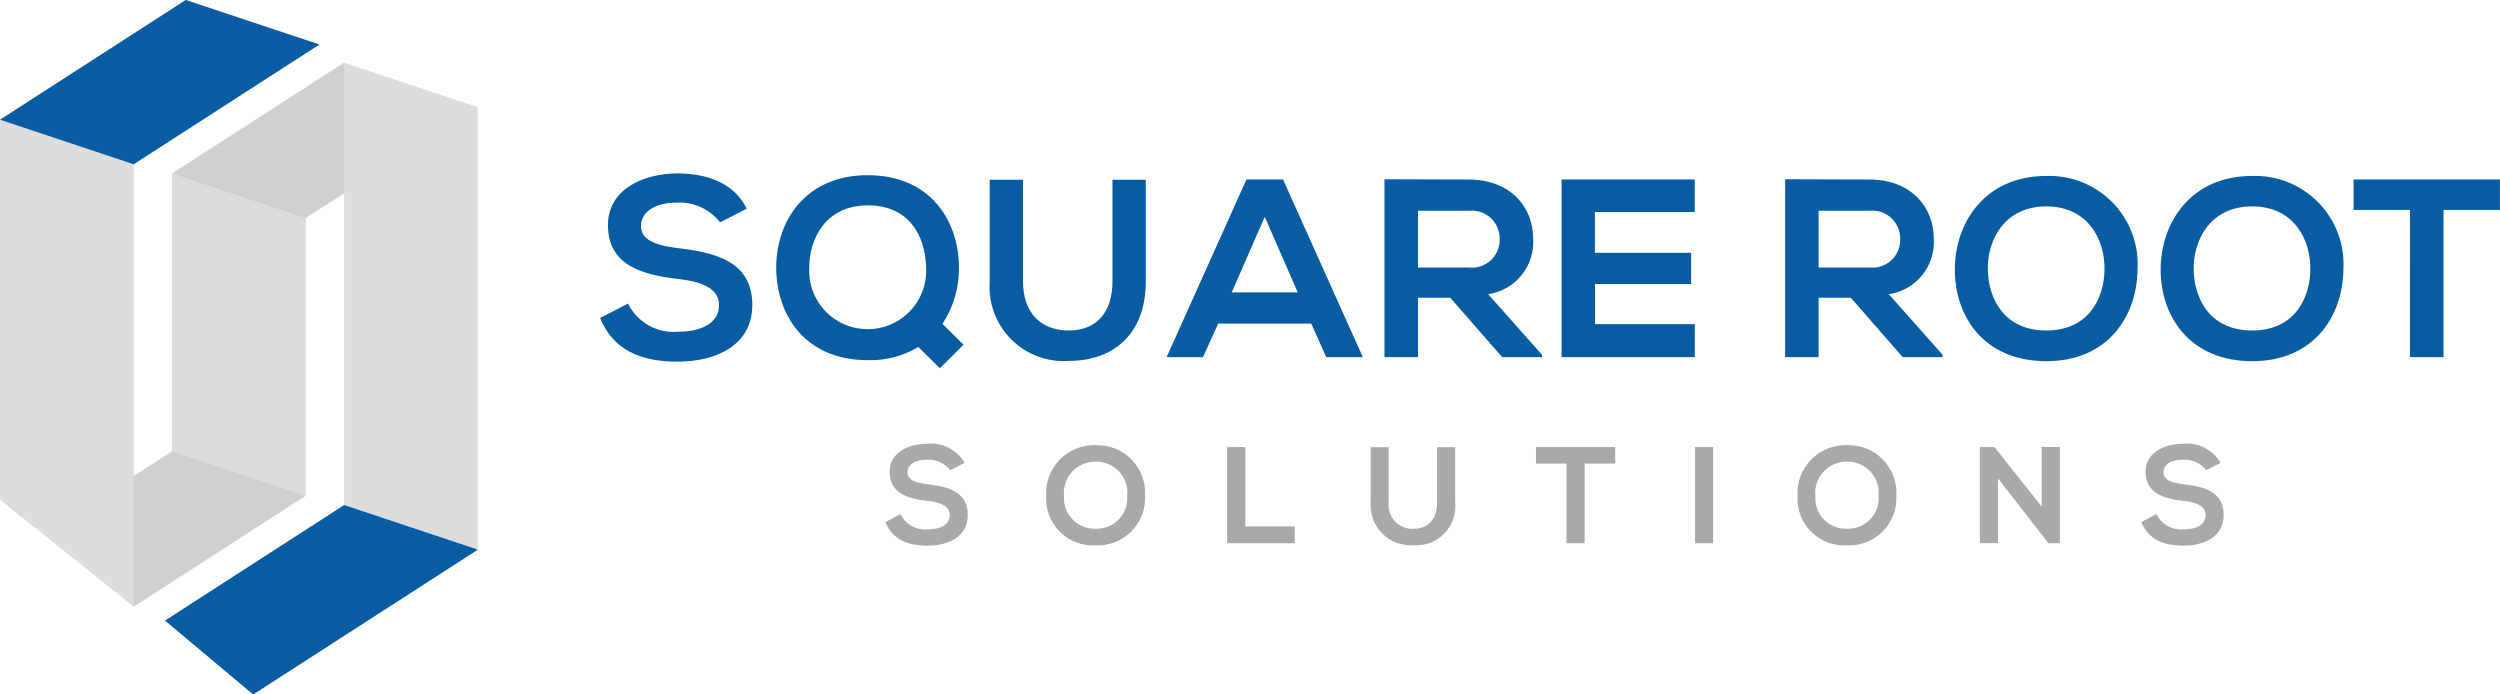
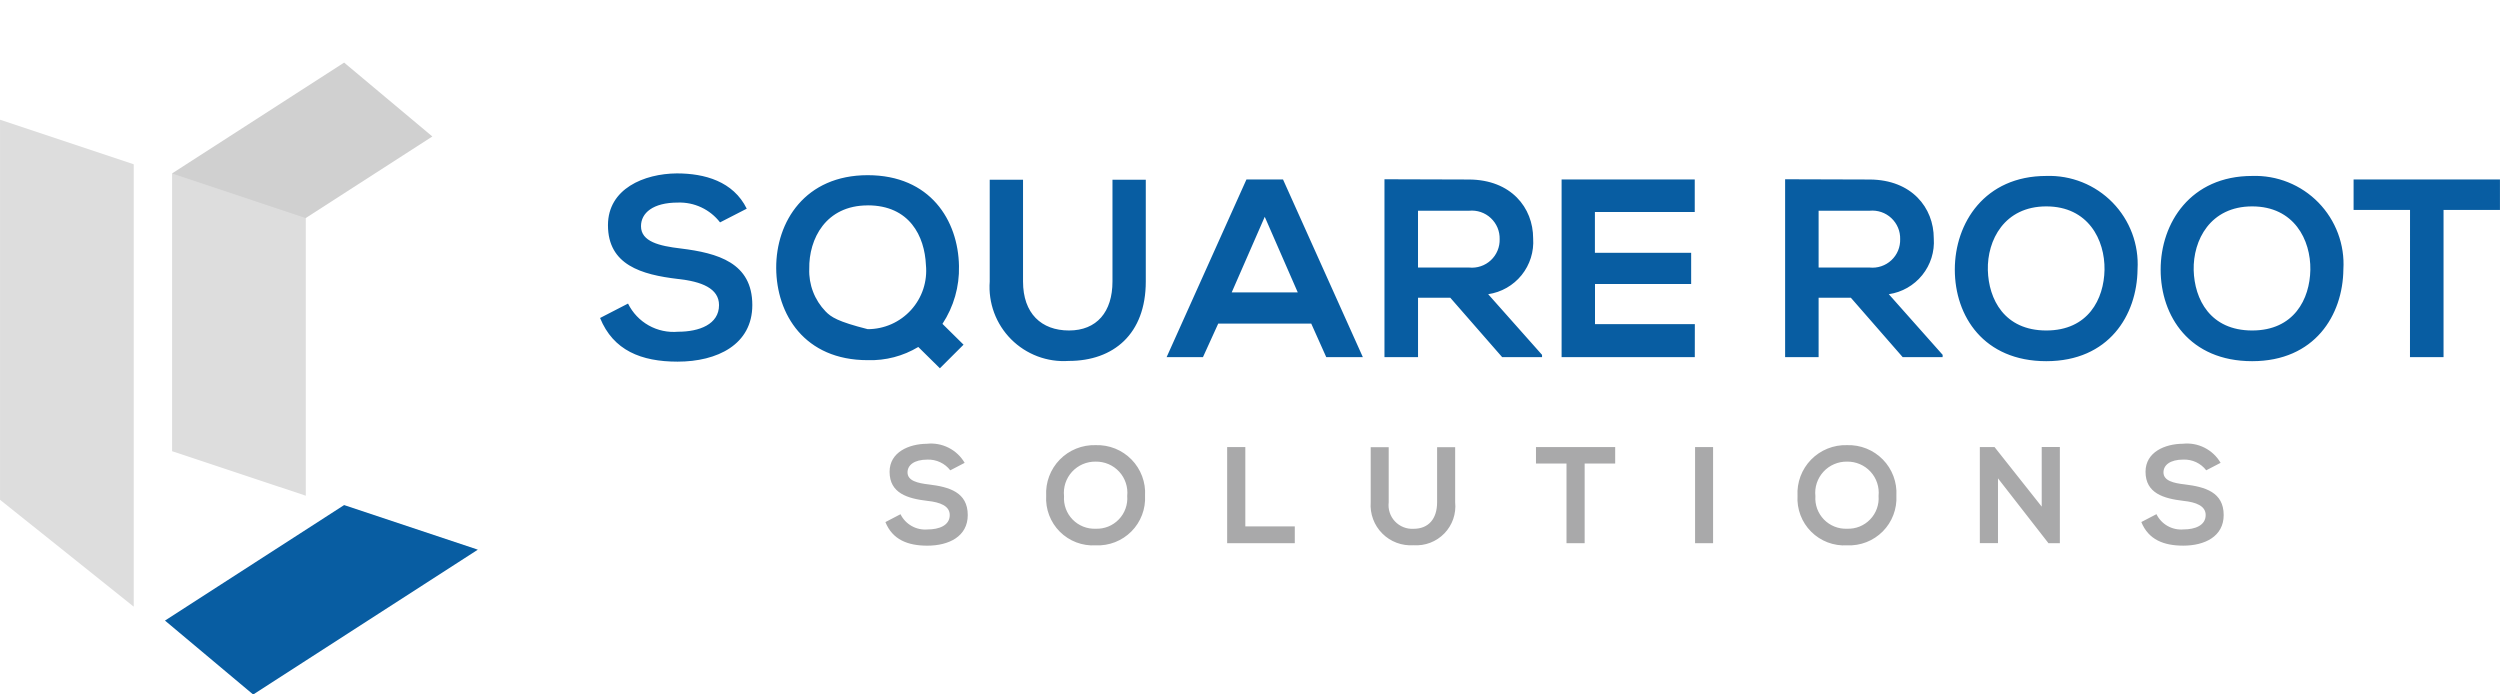
<svg xmlns="http://www.w3.org/2000/svg" width="108" height="30" viewBox="0 0 108 30" fill="none">
  <g clip-path="url(#clip0_220_999)">
-     <path d="M32.259 9.015C31.677 7.831 30.436 7.491 29.239 7.491C27.825 7.502 26.264 8.151 26.264 9.728C26.264 11.448 27.713 11.865 29.283 12.051C30.305 12.16 31.062 12.456 31.062 13.18C31.062 14.013 30.205 14.331 29.294 14.331C28.852 14.37 28.409 14.275 28.023 14.058C27.637 13.841 27.326 13.511 27.131 13.114L25.923 13.737C26.494 15.14 27.702 15.623 29.272 15.623C30.985 15.623 32.5 14.886 32.5 13.179C32.5 11.348 31.007 10.932 29.404 10.734C28.481 10.625 27.691 10.439 27.691 9.771C27.691 9.201 28.206 8.751 29.283 8.751C29.633 8.739 29.981 8.81 30.298 8.959C30.615 9.108 30.892 9.33 31.106 9.607L32.259 9.015ZM37.485 7.568C34.784 7.568 33.522 9.573 33.532 11.58C33.543 13.575 34.751 15.559 37.485 15.559C38.254 15.583 39.012 15.385 39.67 14.989L40.603 15.91L41.625 14.89L40.714 13.991C41.201 13.251 41.45 12.379 41.428 11.494C41.395 9.519 40.186 7.568 37.485 7.568ZM37.485 8.871C39.297 8.871 39.945 10.208 40 11.447C40.034 11.797 39.995 12.151 39.885 12.486C39.774 12.821 39.595 13.128 39.358 13.39C39.121 13.651 38.832 13.86 38.51 14.003C38.187 14.146 37.838 14.22 37.485 14.22C37.146 14.221 36.81 14.154 36.498 14.022C36.185 13.891 35.902 13.697 35.666 13.454C35.431 13.211 35.246 12.922 35.125 12.606C35.003 12.29 34.947 11.952 34.96 11.614C34.938 10.319 35.674 8.873 37.485 8.873V8.871ZM48.059 7.765V12.161C48.059 13.477 47.378 14.277 46.182 14.277C44.985 14.277 44.195 13.54 44.195 12.161V7.765H42.756V12.161C42.722 12.618 42.787 13.078 42.946 13.508C43.105 13.938 43.355 14.329 43.679 14.655C44.003 14.98 44.393 15.232 44.823 15.394C45.253 15.556 45.713 15.623 46.171 15.592C48.103 15.592 49.498 14.43 49.498 12.161V7.765H48.059ZM57.294 15.428H58.875L55.427 7.754H53.846L50.398 15.428H51.968L52.627 13.98H56.646L57.294 15.428ZM56.064 12.633H53.209L54.637 9.366L56.064 12.633ZM66.616 15.329L64.289 12.709C64.858 12.626 65.374 12.331 65.734 11.884C66.094 11.437 66.272 10.87 66.232 10.298C66.232 8.971 65.277 7.765 63.465 7.755C62.247 7.755 61.028 7.744 59.809 7.744V15.428H61.259V12.863H62.653L64.893 15.428H66.617L66.616 15.329ZM63.467 9.103C63.637 9.087 63.808 9.107 63.969 9.161C64.13 9.216 64.278 9.304 64.403 9.421C64.527 9.537 64.626 9.678 64.692 9.835C64.757 9.991 64.789 10.16 64.785 10.33C64.79 10.501 64.759 10.67 64.693 10.827C64.628 10.985 64.529 11.126 64.405 11.242C64.28 11.359 64.132 11.447 63.97 11.501C63.808 11.556 63.637 11.575 63.467 11.558H61.258V9.103H63.467ZM73.217 14.002H68.904V12.27H73.058V10.922H68.9V9.157H73.213V7.754H67.461V15.428H73.215L73.217 14.002ZM83.923 15.329L81.596 12.709C82.165 12.626 82.681 12.331 83.041 11.884C83.402 11.437 83.58 10.87 83.539 10.298C83.539 8.971 82.584 7.765 80.773 7.755C79.554 7.755 78.335 7.744 77.117 7.744V15.428H78.564V12.863H79.958L82.196 15.428H83.92L83.923 15.329ZM80.769 9.103C80.939 9.087 81.11 9.107 81.271 9.161C81.433 9.216 81.58 9.304 81.705 9.421C81.829 9.537 81.928 9.678 81.994 9.835C82.06 9.991 82.091 10.16 82.087 10.33C82.092 10.501 82.061 10.67 81.996 10.827C81.93 10.985 81.832 11.126 81.707 11.242C81.582 11.359 81.434 11.447 81.272 11.501C81.111 11.556 80.939 11.575 80.769 11.558H78.564V9.103H80.769ZM88.4 7.601C85.743 7.601 84.448 9.628 84.448 11.646C84.448 13.662 85.7 15.603 88.4 15.603C91.101 15.603 92.32 13.62 92.342 11.636C92.373 11.107 92.293 10.577 92.108 10.08C91.922 9.583 91.635 9.13 91.264 8.75C90.893 8.37 90.447 8.072 89.954 7.874C89.46 7.676 88.931 7.583 88.4 7.601ZM88.4 8.916C90.212 8.916 90.937 10.363 90.915 11.657C90.892 12.918 90.212 14.277 88.4 14.277C86.589 14.277 85.908 12.928 85.875 11.67C85.842 10.374 86.589 8.916 88.4 8.916ZM97.293 7.601C94.635 7.601 93.34 9.628 93.34 11.646C93.34 13.662 94.592 15.603 97.293 15.603C99.994 15.603 101.213 13.62 101.234 11.636C101.266 11.107 101.186 10.577 101 10.08C100.814 9.583 100.527 9.13 100.156 8.75C99.785 8.37 99.339 8.072 98.846 7.874C98.353 7.676 97.824 7.583 97.293 7.601ZM97.293 8.916C99.104 8.916 99.829 10.363 99.807 11.657C99.785 12.918 99.104 14.277 97.293 14.277C95.481 14.277 94.8 12.928 94.767 11.67C94.736 10.374 95.483 8.916 97.293 8.916ZM104.111 15.428H105.561V9.07H107.998V7.754H101.675V9.07H104.113L104.111 15.428Z" fill="#085DA2" />
+     <path d="M32.259 9.015C31.677 7.831 30.436 7.491 29.239 7.491C27.825 7.502 26.264 8.151 26.264 9.728C26.264 11.448 27.713 11.865 29.283 12.051C30.305 12.16 31.062 12.456 31.062 13.18C31.062 14.013 30.205 14.331 29.294 14.331C28.852 14.37 28.409 14.275 28.023 14.058C27.637 13.841 27.326 13.511 27.131 13.114L25.923 13.737C26.494 15.14 27.702 15.623 29.272 15.623C30.985 15.623 32.5 14.886 32.5 13.179C32.5 11.348 31.007 10.932 29.404 10.734C28.481 10.625 27.691 10.439 27.691 9.771C27.691 9.201 28.206 8.751 29.283 8.751C29.633 8.739 29.981 8.81 30.298 8.959C30.615 9.108 30.892 9.33 31.106 9.607L32.259 9.015ZM37.485 7.568C34.784 7.568 33.522 9.573 33.532 11.58C33.543 13.575 34.751 15.559 37.485 15.559C38.254 15.583 39.012 15.385 39.67 14.989L40.603 15.91L41.625 14.89L40.714 13.991C41.201 13.251 41.45 12.379 41.428 11.494C41.395 9.519 40.186 7.568 37.485 7.568ZM37.485 8.871C39.297 8.871 39.945 10.208 40 11.447C40.034 11.797 39.995 12.151 39.885 12.486C39.774 12.821 39.595 13.128 39.358 13.39C39.121 13.651 38.832 13.86 38.51 14.003C38.187 14.146 37.838 14.22 37.485 14.22C36.185 13.891 35.902 13.697 35.666 13.454C35.431 13.211 35.246 12.922 35.125 12.606C35.003 12.29 34.947 11.952 34.96 11.614C34.938 10.319 35.674 8.873 37.485 8.873V8.871ZM48.059 7.765V12.161C48.059 13.477 47.378 14.277 46.182 14.277C44.985 14.277 44.195 13.54 44.195 12.161V7.765H42.756V12.161C42.722 12.618 42.787 13.078 42.946 13.508C43.105 13.938 43.355 14.329 43.679 14.655C44.003 14.98 44.393 15.232 44.823 15.394C45.253 15.556 45.713 15.623 46.171 15.592C48.103 15.592 49.498 14.43 49.498 12.161V7.765H48.059ZM57.294 15.428H58.875L55.427 7.754H53.846L50.398 15.428H51.968L52.627 13.98H56.646L57.294 15.428ZM56.064 12.633H53.209L54.637 9.366L56.064 12.633ZM66.616 15.329L64.289 12.709C64.858 12.626 65.374 12.331 65.734 11.884C66.094 11.437 66.272 10.87 66.232 10.298C66.232 8.971 65.277 7.765 63.465 7.755C62.247 7.755 61.028 7.744 59.809 7.744V15.428H61.259V12.863H62.653L64.893 15.428H66.617L66.616 15.329ZM63.467 9.103C63.637 9.087 63.808 9.107 63.969 9.161C64.13 9.216 64.278 9.304 64.403 9.421C64.527 9.537 64.626 9.678 64.692 9.835C64.757 9.991 64.789 10.16 64.785 10.33C64.79 10.501 64.759 10.67 64.693 10.827C64.628 10.985 64.529 11.126 64.405 11.242C64.28 11.359 64.132 11.447 63.97 11.501C63.808 11.556 63.637 11.575 63.467 11.558H61.258V9.103H63.467ZM73.217 14.002H68.904V12.27H73.058V10.922H68.9V9.157H73.213V7.754H67.461V15.428H73.215L73.217 14.002ZM83.923 15.329L81.596 12.709C82.165 12.626 82.681 12.331 83.041 11.884C83.402 11.437 83.58 10.87 83.539 10.298C83.539 8.971 82.584 7.765 80.773 7.755C79.554 7.755 78.335 7.744 77.117 7.744V15.428H78.564V12.863H79.958L82.196 15.428H83.92L83.923 15.329ZM80.769 9.103C80.939 9.087 81.11 9.107 81.271 9.161C81.433 9.216 81.58 9.304 81.705 9.421C81.829 9.537 81.928 9.678 81.994 9.835C82.06 9.991 82.091 10.16 82.087 10.33C82.092 10.501 82.061 10.67 81.996 10.827C81.93 10.985 81.832 11.126 81.707 11.242C81.582 11.359 81.434 11.447 81.272 11.501C81.111 11.556 80.939 11.575 80.769 11.558H78.564V9.103H80.769ZM88.4 7.601C85.743 7.601 84.448 9.628 84.448 11.646C84.448 13.662 85.7 15.603 88.4 15.603C91.101 15.603 92.32 13.62 92.342 11.636C92.373 11.107 92.293 10.577 92.108 10.08C91.922 9.583 91.635 9.13 91.264 8.75C90.893 8.37 90.447 8.072 89.954 7.874C89.46 7.676 88.931 7.583 88.4 7.601ZM88.4 8.916C90.212 8.916 90.937 10.363 90.915 11.657C90.892 12.918 90.212 14.277 88.4 14.277C86.589 14.277 85.908 12.928 85.875 11.67C85.842 10.374 86.589 8.916 88.4 8.916ZM97.293 7.601C94.635 7.601 93.34 9.628 93.34 11.646C93.34 13.662 94.592 15.603 97.293 15.603C99.994 15.603 101.213 13.62 101.234 11.636C101.266 11.107 101.186 10.577 101 10.08C100.814 9.583 100.527 9.13 100.156 8.75C99.785 8.37 99.339 8.072 98.846 7.874C98.353 7.676 97.824 7.583 97.293 7.601ZM97.293 8.916C99.104 8.916 99.829 10.363 99.807 11.657C99.785 12.918 99.104 14.277 97.293 14.277C95.481 14.277 94.8 12.928 94.767 11.67C94.736 10.374 95.483 8.916 97.293 8.916ZM104.111 15.428H105.561V9.07H107.998V7.754H101.675V9.07H104.113L104.111 15.428Z" fill="#085DA2" />
    <path d="M41.673 19.995C41.51 19.715 41.269 19.488 40.979 19.342C40.689 19.195 40.363 19.136 40.04 19.171C39.274 19.177 38.43 19.527 38.43 20.381C38.43 21.312 39.212 21.537 40.064 21.638C40.616 21.695 41.029 21.857 41.029 22.249C41.029 22.702 40.565 22.872 40.072 22.872C39.833 22.893 39.593 22.842 39.385 22.724C39.176 22.607 39.007 22.429 38.902 22.214L38.249 22.554C38.557 23.313 39.214 23.573 40.06 23.573C40.987 23.573 41.807 23.177 41.807 22.251C41.807 21.261 40.999 21.035 40.132 20.929C39.633 20.872 39.205 20.768 39.205 20.407C39.205 20.099 39.484 19.855 40.066 19.855C40.256 19.849 40.444 19.887 40.615 19.968C40.787 20.048 40.937 20.168 41.052 20.318L41.673 19.995ZM47.334 19.23C47.046 19.221 46.76 19.272 46.492 19.38C46.225 19.487 45.983 19.649 45.782 19.855C45.581 20.061 45.425 20.306 45.324 20.575C45.223 20.844 45.179 21.132 45.195 21.419C45.178 21.704 45.222 21.989 45.323 22.256C45.425 22.523 45.581 22.766 45.783 22.968C45.985 23.17 46.228 23.328 46.495 23.43C46.763 23.531 47.048 23.576 47.334 23.559C47.619 23.572 47.903 23.525 48.169 23.422C48.435 23.318 48.676 23.16 48.877 22.958C49.078 22.756 49.234 22.514 49.335 22.247C49.437 21.981 49.481 21.697 49.466 21.412C49.483 21.126 49.44 20.839 49.339 20.571C49.238 20.302 49.083 20.057 48.882 19.852C48.682 19.647 48.44 19.485 48.174 19.378C47.907 19.271 47.621 19.221 47.334 19.23ZM47.334 19.942C47.524 19.939 47.713 19.976 47.889 20.051C48.064 20.126 48.221 20.237 48.349 20.377C48.478 20.517 48.576 20.683 48.635 20.864C48.695 21.044 48.716 21.236 48.696 21.425C48.711 21.61 48.686 21.796 48.623 21.97C48.561 22.145 48.462 22.305 48.333 22.438C48.205 22.572 48.049 22.677 47.877 22.747C47.705 22.816 47.52 22.848 47.334 22.841C47.149 22.849 46.964 22.817 46.792 22.748C46.62 22.679 46.464 22.575 46.335 22.442C46.206 22.309 46.106 22.151 46.043 21.977C45.979 21.803 45.953 21.617 45.966 21.433C45.946 21.243 45.967 21.051 46.026 20.869C46.086 20.688 46.184 20.521 46.313 20.38C46.443 20.239 46.601 20.127 46.777 20.051C46.953 19.976 47.142 19.939 47.334 19.942ZM53.013 19.314V23.465H55.935V22.741H53.798V19.313L53.013 19.314ZM62.083 19.319V21.699C62.083 22.411 61.715 22.844 61.067 22.844C60.918 22.853 60.768 22.829 60.628 22.773C60.489 22.718 60.364 22.632 60.261 22.523C60.158 22.414 60.081 22.284 60.035 22.141C59.988 21.999 59.974 21.848 59.992 21.699V19.319H59.214V21.699C59.196 21.947 59.231 22.195 59.318 22.428C59.404 22.66 59.539 22.872 59.715 23.047C59.89 23.223 60.101 23.36 60.334 23.447C60.566 23.534 60.815 23.571 61.063 23.554C61.309 23.571 61.556 23.535 61.786 23.447C62.016 23.359 62.225 23.221 62.396 23.044C62.568 22.867 62.698 22.655 62.779 22.422C62.859 22.19 62.888 21.942 62.863 21.697V19.318L62.083 19.319ZM67.673 23.465H68.457V20.025H69.776V19.314H66.354V20.025H67.673V23.465ZM74.005 23.465V19.314H73.227V23.465H74.005ZM79.792 19.23C79.504 19.221 79.218 19.272 78.95 19.38C78.683 19.487 78.442 19.649 78.24 19.855C78.039 20.061 77.883 20.306 77.782 20.575C77.681 20.844 77.637 21.132 77.653 21.419C77.636 21.704 77.68 21.989 77.781 22.256C77.882 22.523 78.039 22.766 78.241 22.968C78.443 23.17 78.686 23.328 78.953 23.43C79.22 23.531 79.506 23.576 79.792 23.559C80.077 23.572 80.361 23.525 80.627 23.422C80.893 23.318 81.134 23.16 81.335 22.958C81.536 22.756 81.692 22.514 81.793 22.247C81.895 21.981 81.939 21.697 81.924 21.412C81.941 21.126 81.897 20.839 81.797 20.571C81.696 20.302 81.541 20.057 81.34 19.852C81.139 19.647 80.898 19.485 80.632 19.378C80.365 19.271 80.079 19.221 79.792 19.23ZM79.792 19.942C79.982 19.939 80.171 19.976 80.346 20.051C80.522 20.126 80.679 20.237 80.807 20.377C80.936 20.517 81.034 20.683 81.093 20.864C81.153 21.044 81.174 21.236 81.154 21.425C81.169 21.61 81.144 21.796 81.081 21.97C81.019 22.145 80.92 22.305 80.791 22.438C80.663 22.572 80.507 22.677 80.335 22.747C80.163 22.816 79.978 22.848 79.792 22.841C79.607 22.849 79.422 22.817 79.25 22.748C79.078 22.679 78.922 22.575 78.793 22.442C78.664 22.309 78.565 22.15 78.501 21.977C78.438 21.803 78.412 21.617 78.425 21.433C78.404 21.243 78.425 21.051 78.485 20.869C78.545 20.688 78.643 20.521 78.772 20.38C78.901 20.239 79.059 20.127 79.235 20.052C79.411 19.976 79.6 19.939 79.792 19.942ZM88.202 21.886L86.164 19.313H85.529V23.463H86.313V20.665L88.499 23.473V23.467H88.986V19.31H88.202V21.886ZM95.93 19.994C95.767 19.714 95.525 19.487 95.236 19.341C94.946 19.194 94.62 19.135 94.297 19.17C93.531 19.175 92.687 19.526 92.687 20.38C92.687 21.31 93.471 21.536 94.32 21.637C94.873 21.694 95.285 21.856 95.285 22.248C95.285 22.701 94.822 22.871 94.329 22.871C94.09 22.892 93.85 22.841 93.641 22.723C93.432 22.606 93.264 22.427 93.159 22.212L92.505 22.552C92.814 23.312 93.47 23.572 94.317 23.572C95.244 23.572 96.063 23.176 96.063 22.25C96.063 21.259 95.256 21.034 94.389 20.927C93.89 20.871 93.462 20.767 93.462 20.406C93.462 20.097 93.741 19.854 94.323 19.854C94.513 19.848 94.701 19.886 94.872 19.966C95.044 20.047 95.194 20.167 95.309 20.317L95.93 19.994Z" fill="#A9A9AA" />
-     <path d="M3.811 8.363L0.002 5.17L8.025 -0.002L13.802 1.922L3.811 8.363Z" fill="#085DA2" />
    <path d="M11.245 10.684L7.434 7.492L14.866 2.704L18.677 5.896L11.245 10.684Z" fill="#D0D0D0" />
-     <path d="M5.777 26.209L1.968 23.017L13.026 15.888L13.21 21.416L5.777 26.209Z" fill="#D0D0D0" />
    <path d="M5.777 26.208L0.001 21.59V5.172L5.777 7.098V26.208Z" fill="#DDDDDD" />
-     <path d="M20.642 23.742H14.864V2.706L20.639 4.629L20.642 23.742Z" fill="#DDDDDD" />
    <path d="M7.127 26.809L14.866 21.819L20.642 23.746L10.937 30.003L7.127 26.809Z" fill="#085DA2" />
    <path d="M13.21 21.415L7.434 19.492V7.494L13.21 9.421V21.415Z" fill="#DDDDDD" />
  </g>
  <defs>
    <clipPath id="clip0_220_999">
      <rect width="108" height="30" fill="white" />
    </clipPath>
  </defs>
</svg>